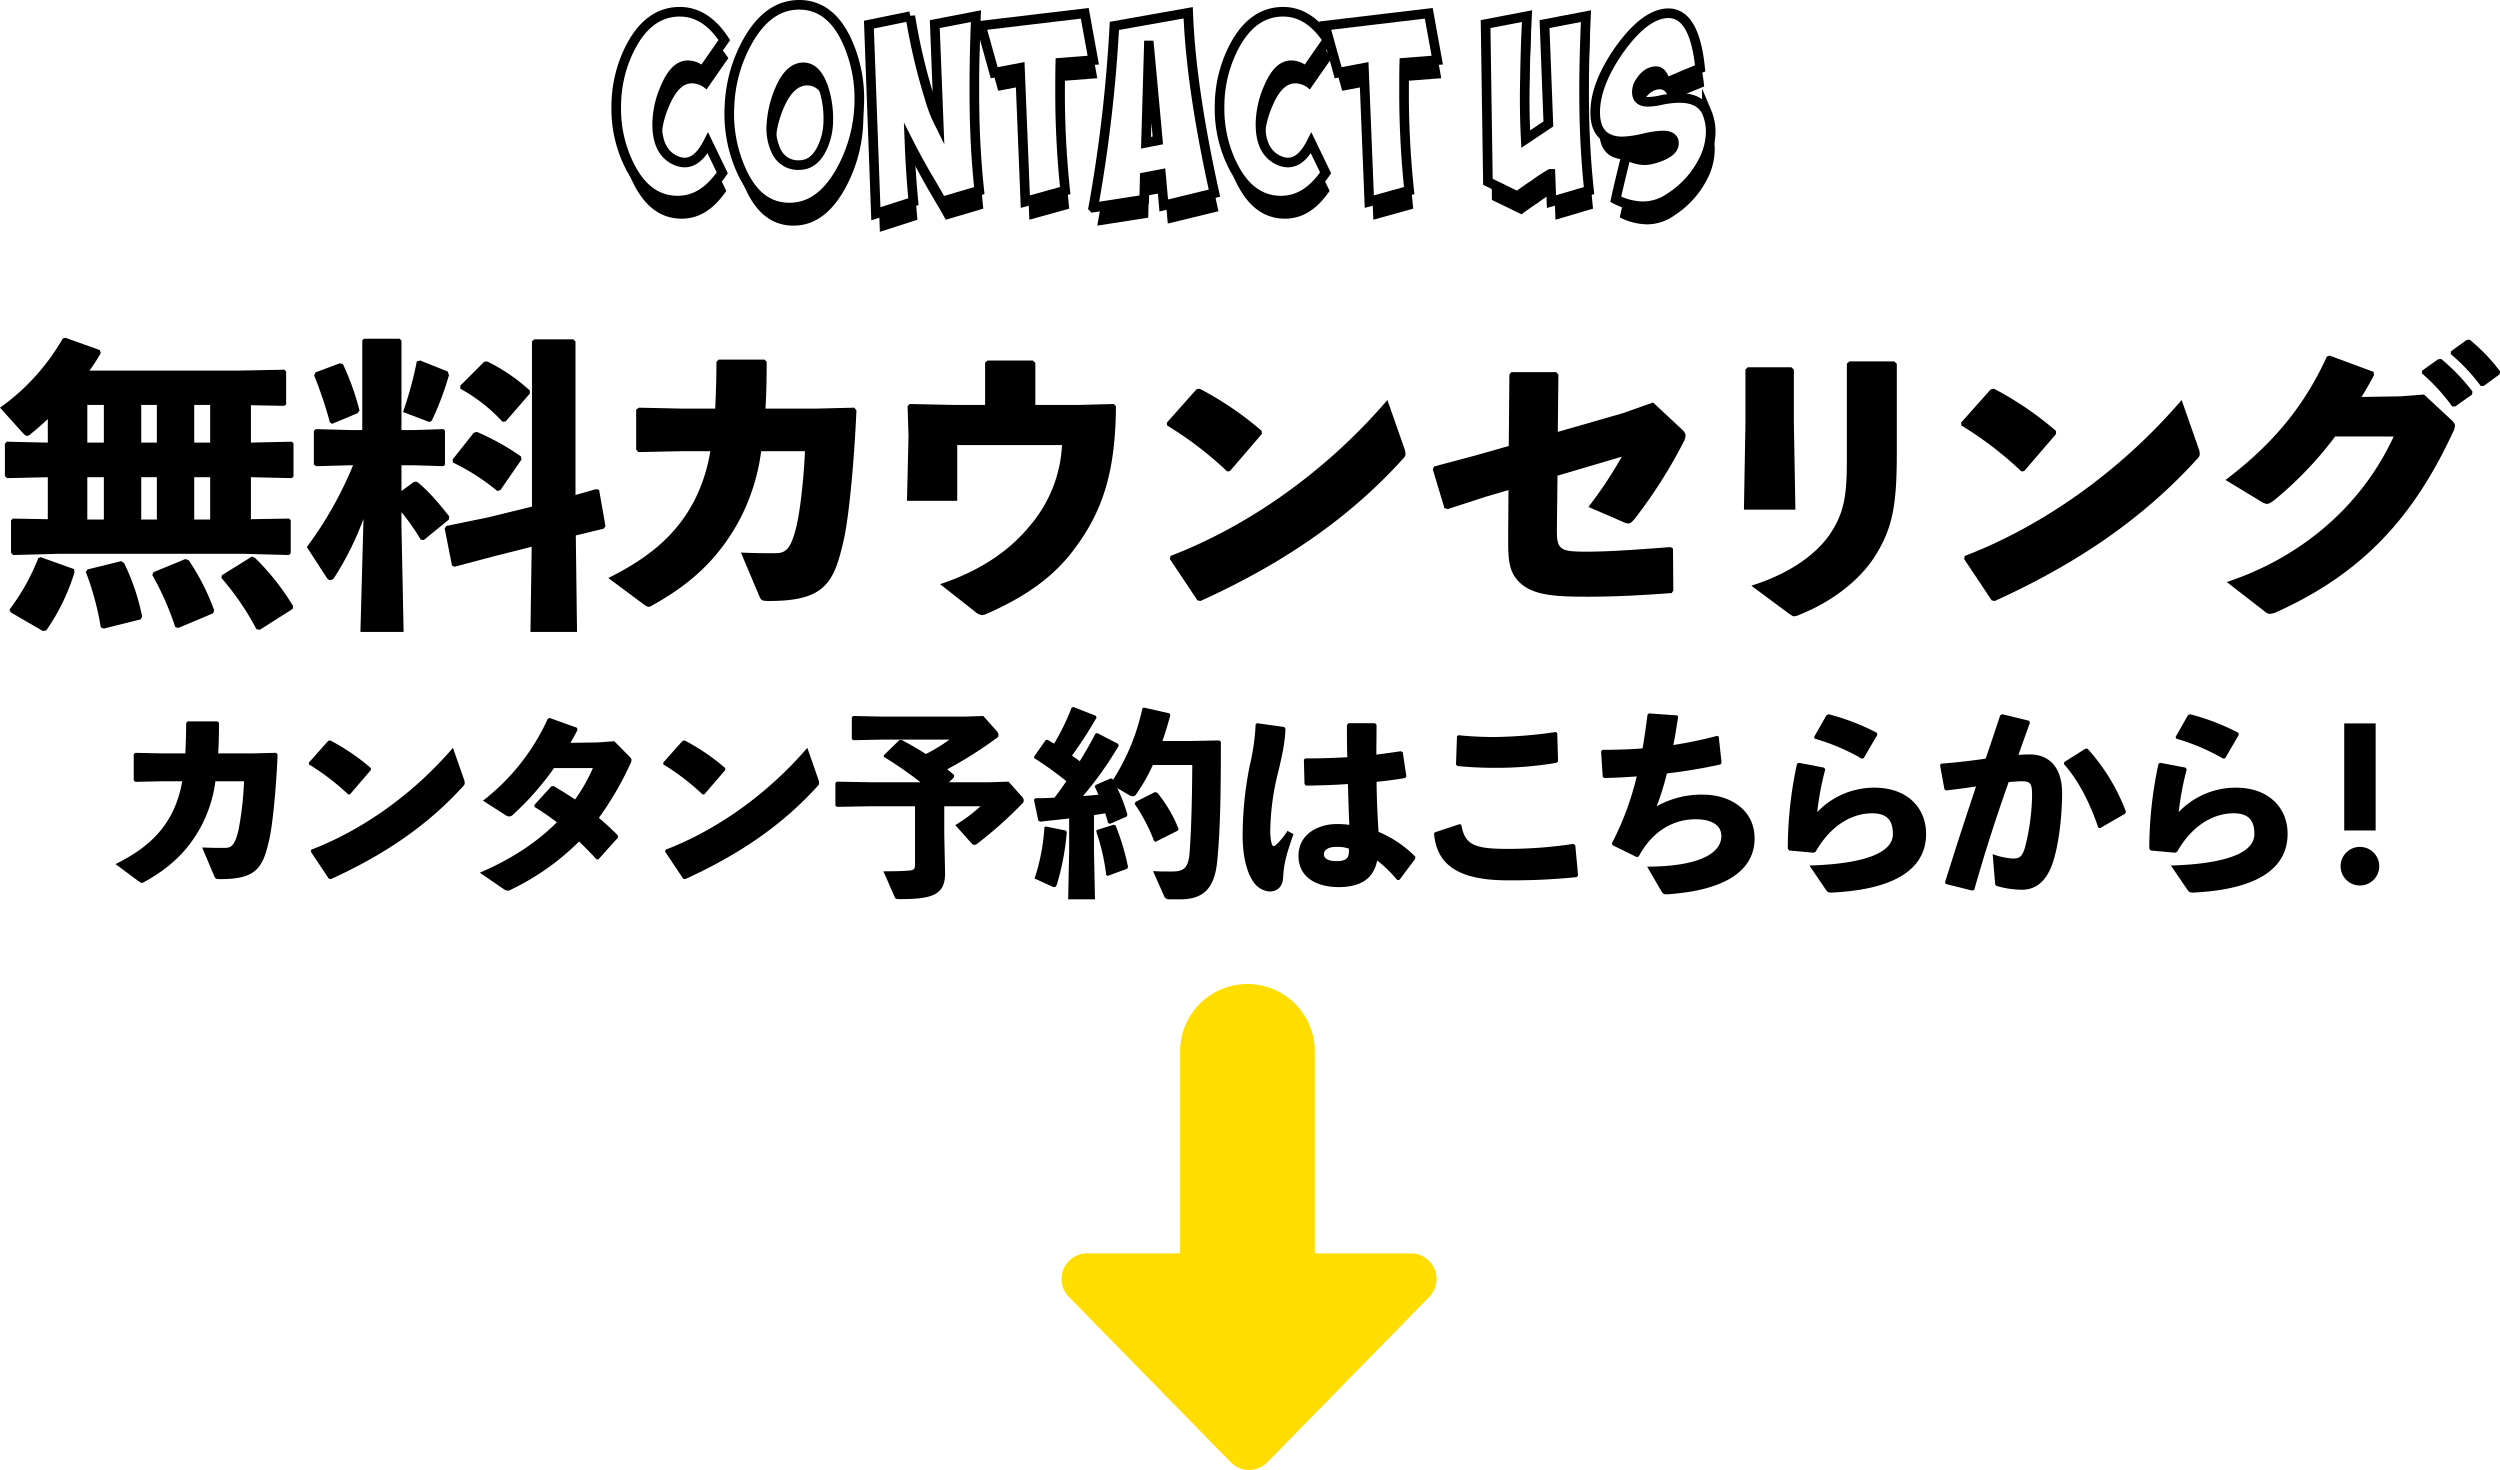
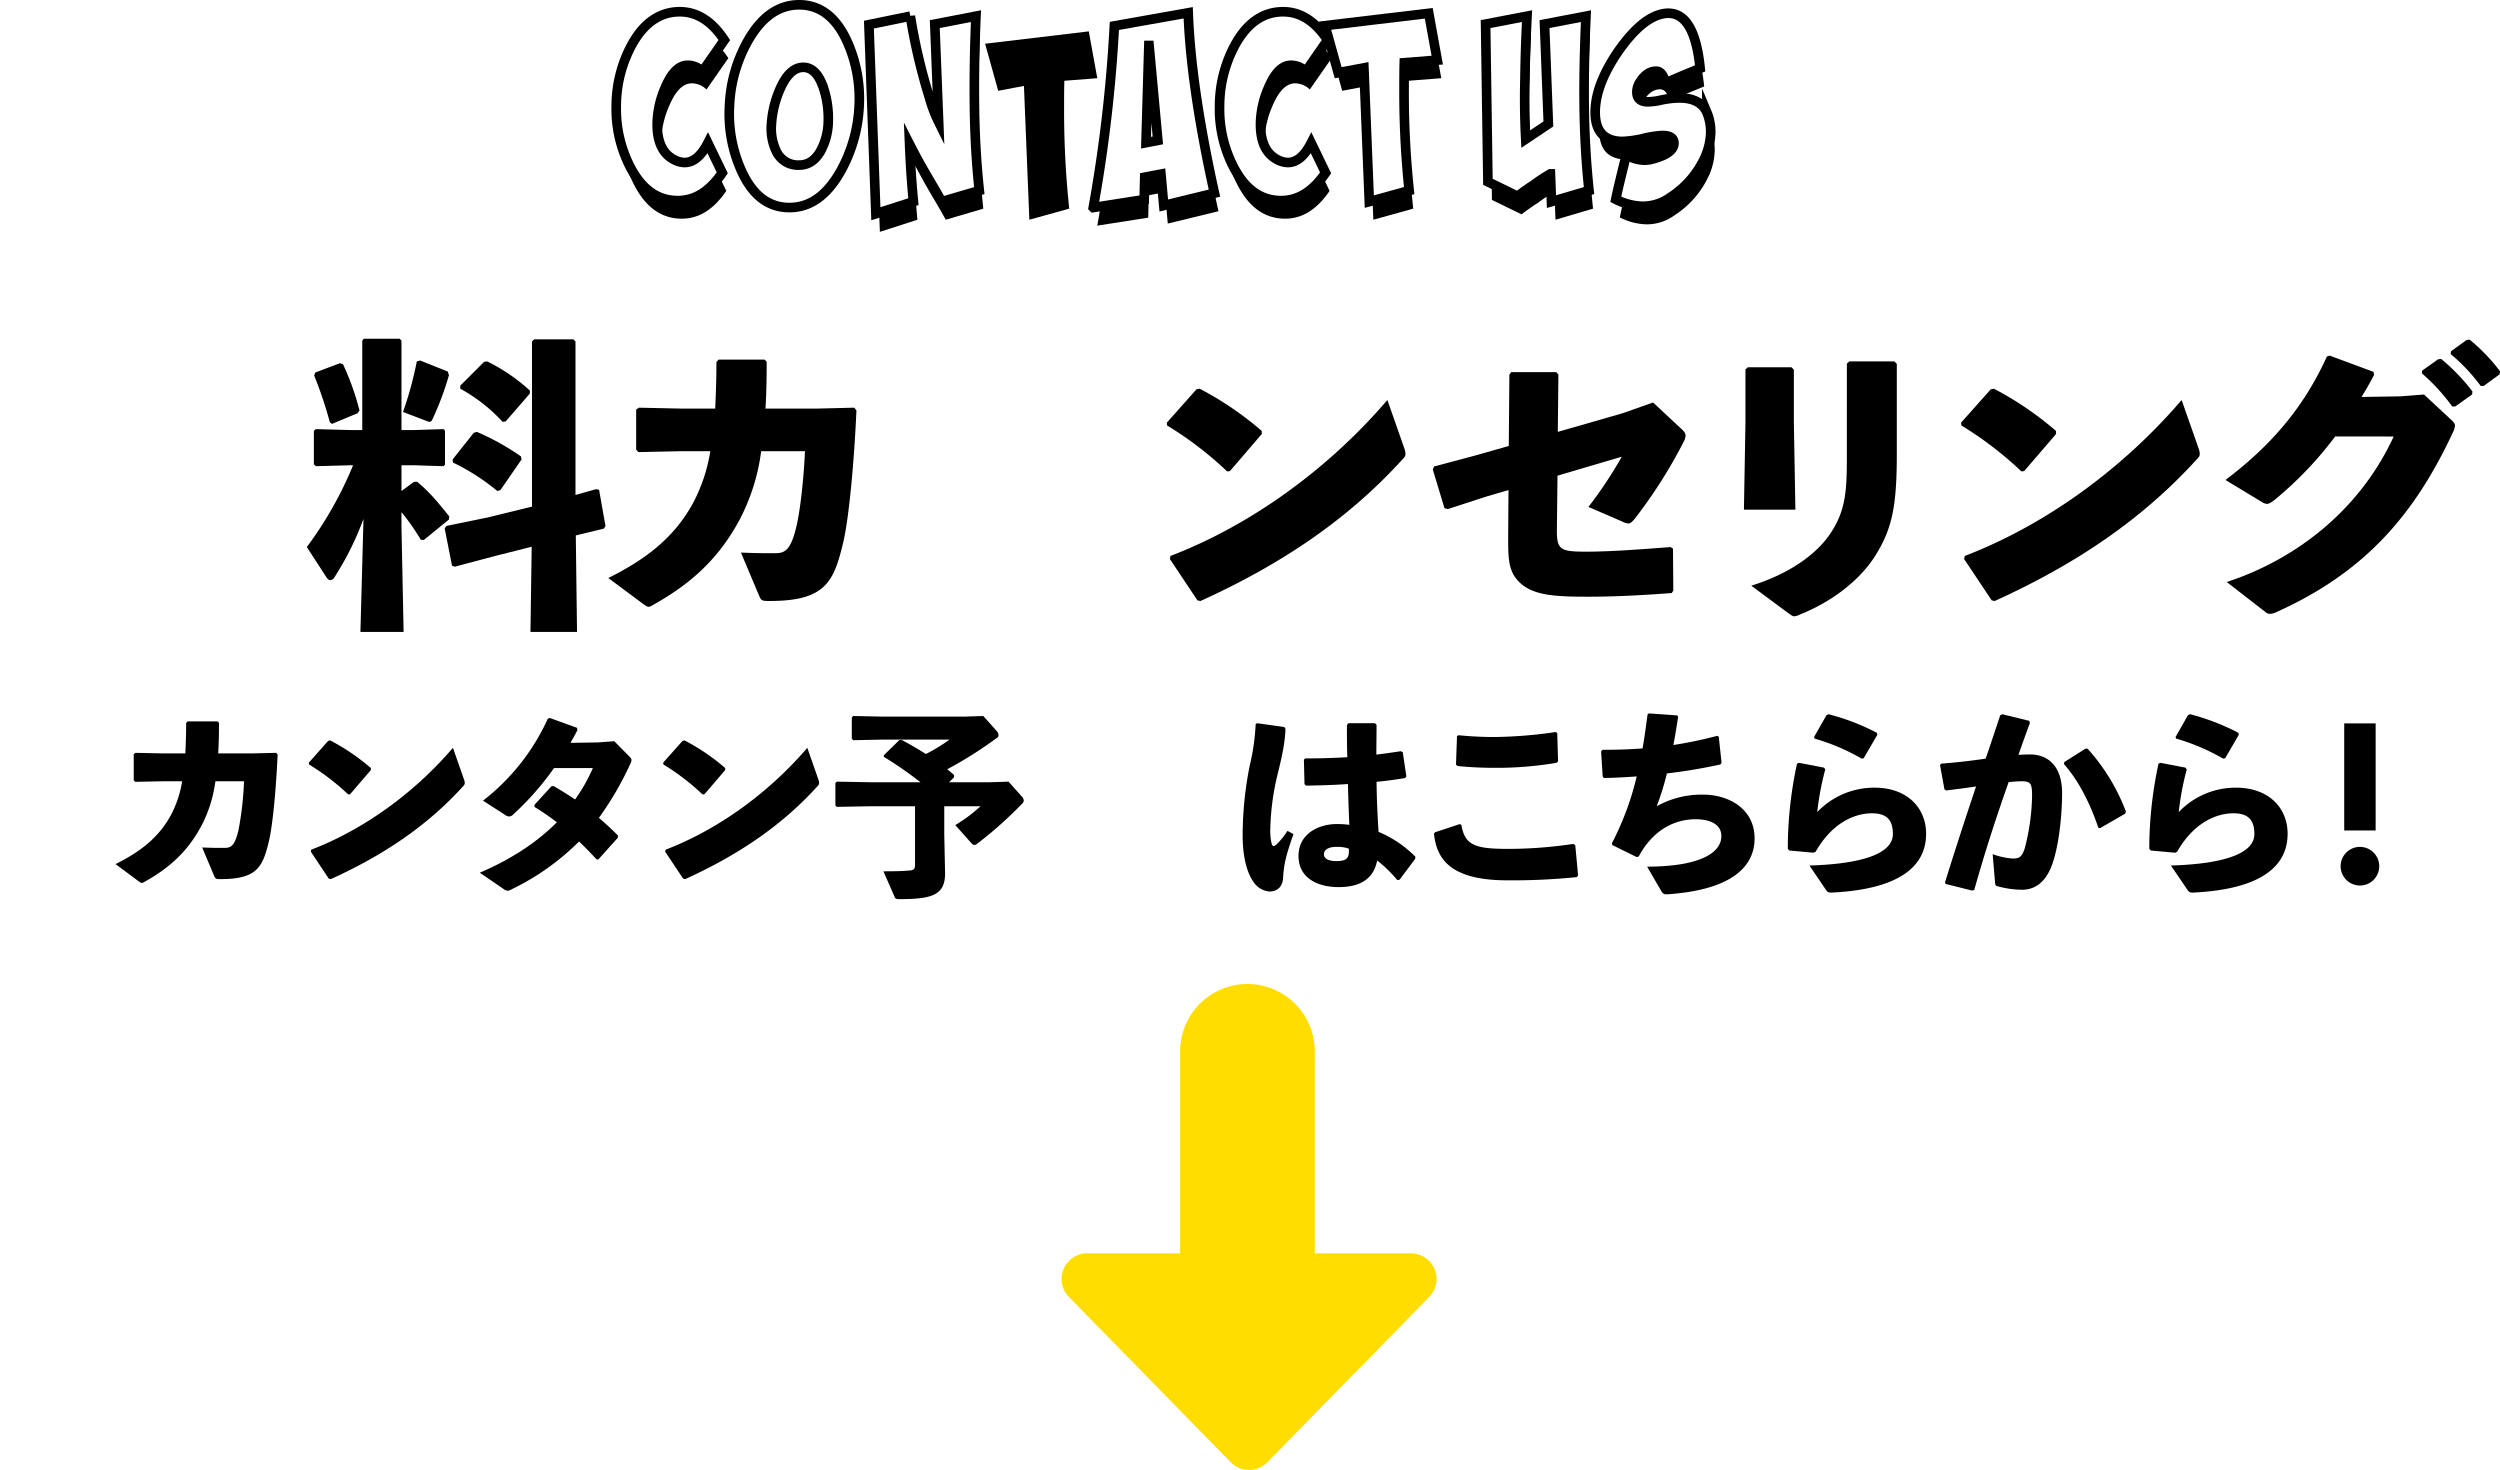
<svg xmlns="http://www.w3.org/2000/svg" width="779.748" height="458.476" viewBox="0 0 779.748 458.476">
  <defs>
    <filter id="合体_5" x="331.092" y="303.912" width="116.98" height="154.563" filterUnits="userSpaceOnUse">
      <feOffset dy="3" input="SourceAlpha" />
      <feGaussianBlur result="blur" />
      <feFlood flood-color="#8e8e8e" />
      <feComposite operator="in" in2="blur" />
      <feComposite in="SourceGraphic" />
    </filter>
  </defs>
  <g id="グループ_6912" data-name="グループ 6912" transform="translate(-570.918 -13647.029)">
    <g id="グループ_6911" data-name="グループ 6911">
      <g id="グループ_4271" data-name="グループ 4271" transform="translate(570.918 13752.396)">
-         <path id="パス_38784" data-name="パス 38784" d="M668.577,2121.616l-10.416-.191v11.656l12.71-.287.572.478v10.416l-.572.478-12.71-.287v13.092l11.849-.191.573.478v10.319l-.573.573-14.238-.382H598.151l-14.141.382-.669-.667v-10.131l.573-.572,10.894.191V2143.88l-12.709.287-.669-.669v-10.034l.573-.669,12.805.287v-7.356c-1.816,1.72-3.536,3.249-5.256,4.587a1.8,1.8,0,0,1-1.242.669c-.478,0-.86-.478-1.433-1.053l-6.976-7.739a67.842,67.842,0,0,0,19.588-21.6l.86-.191,10.7,3.823.287.956a58.5,58.5,0,0,1-3.536,5.447h46.536l14.238-.286.572.573v10.225Zm-75.3,70.232-10.034-5.828-.382-.86a66.673,66.673,0,0,0,8.981-16.054l.766-.287,10.414,3.727.1,1.052a64.725,64.725,0,0,1-8.792,18.061Zm30.482-3.63-11.467,2.867-.956-.383a87.693,87.693,0,0,0-4.682-17.3l.573-.765,10.416-2.578.956.572a69.046,69.046,0,0,1,5.638,16.723Zm-11.467-55.137V2121.33h-5.16v11.752Zm-5.16,10.8v13.186h5.16V2143.88Zm21.692-10.8V2121.33h-4.874v11.752Zm-4.874,10.8v13.186h4.874V2143.88Zm22.455,42.428-10.894,4.587-.954-.287a88.312,88.312,0,0,0-7.167-16.245l.382-.86,9.937-4.107,1.051.381a70.513,70.513,0,0,1,7.932,15.576Zm-.956-53.226V2121.33h-4.969v11.752Zm-4.969,10.8v13.186h4.969V2143.88Zm30.675,41.09-10.225,6.5-1.051-.191a84.045,84.045,0,0,0-10.894-15.959l.1-.86,9.365-5.829.956.382a75.323,75.323,0,0,1,11.943,15.1Z" transform="translate(-579.9 -2100.402)" />
        <path id="パス_38785" data-name="パス 38785" d="M653.456,2140.047l-10.606.287-.669-.574v-10.414l.575-.575,10.7.286h3.824v-27.9l.478-.573h11.179l.573.573v27.9h4.014l9.078-.286.478.478v10.607l-.478.478-9.078-.287h-4.014v8.025l3.918-2.865h.956c3.821,3.058,6.976,6.974,10.034,10.8l-.1.954-7.834,6.4-.956-.1a70.084,70.084,0,0,0-6.02-8.6v4.587l.669,32.776H656.705l.957-35.261a92.9,92.9,0,0,1-9.078,18.252,1.662,1.662,0,0,1-1.242.86c-.478,0-.956-.382-1.338-1.052l-6.02-9.268a117.31,117.31,0,0,0,14.43-25.514Zm-10.8-28.954,7.645-2.867.956.287a80.815,80.815,0,0,1,5.16,14.428l-.575.86-8.026,3.346-.669-.575a123.367,123.367,0,0,0-4.874-14.523Zm32.682-3.727,8.6,3.44.381,1.147a93.379,93.379,0,0,1-5.063,13.568c-.287.669-.573.958-.956.958a2.5,2.5,0,0,1-1.051-.289l-7.263-2.769a110.112,110.112,0,0,0,4.3-15.769Zm21.211,48.926,13.665-3.345v-51.505l.669-.669h12.232l.669.669v47.874l6.4-1.815.957.191,2.005,11.372-.573.763-8.694,2.1.382,30.1H709.74l.382-26.566-11.37,2.867-12.614,3.346-.86-.288-2.3-11.657.575-.766Zm10.418-18.061-6.6,9.556-.954.285a67.839,67.839,0,0,0-13.855-8.885l-.1-.956,6.594-8.314.956-.287a76.272,76.272,0,0,1,13.759,7.645Zm2.578-20.545-7.549,8.7-.956.1a51.525,51.525,0,0,0-13.186-10.322v-.954l7.454-7.453.954-.1a56.706,56.706,0,0,1,13.283,9.08Z" transform="translate(-544.29 -2100.295)" />
        <path id="パス_38786" data-name="パス 38786" d="M746.708,2133.234a63.477,63.477,0,0,1-6.688,21.307c-6.786,12.709-15.865,20.45-27.235,26.757a2.661,2.661,0,0,1-1.148.478c-.476,0-.858-.287-1.814-.956l-10.8-8.027c12.52-6.211,21.119-13.281,26.757-23.984a52.311,52.311,0,0,0,5.066-15.575h-8.793l-13.664.285-.669-.764v-12.519l.859-.572,13.38.287h10.414c.191-4.3.382-9.078.382-14.525l.669-.764h14.334l.669.669c0,5.349-.1,10.225-.382,14.62H764l11.754-.287.669.859c-.669,15.385-2.293,33.446-4.109,41.09-2.962,12.613-5.734,18.346-23.028,18.346-2.485,0-2.58-.191-3.249-1.72l-5.638-13.378c2.771.1,5.256.191,7.836.191h2.77c2.962,0,4.875-.669,6.689-8.314,1.244-5.254,2.295-15,2.677-23.5Z" transform="translate(-509.299 -2097.877)" />
-         <path id="パス_38787" data-name="パス 38787" d="M811.029,2118.7l10.989-.288.669.669c-.1,21.6-4.682,33.542-13.09,44.721-7.167,9.651-16.914,15.481-27.045,19.972a4.289,4.289,0,0,1-1.623.478,4.117,4.117,0,0,1-2.389-1.242l-10.7-8.407c11.372-3.729,21.023-9.748,27.711-17.87a41.834,41.834,0,0,0,10.322-25.514H773.188v17.391h-15.67l.476-20.162-.285-9.365.669-.669,13.759.288h9.746v-13.187l.766-.669h14.143l.763.765V2118.7Z" transform="translate(-474.631 -2097.771)" />
        <path id="パス_38788" data-name="パス 38788" d="M808.4,2120.968l9.269-10.416.956-.191a101.206,101.206,0,0,1,19.4,13.189v.954l-9.937,11.563-.862.1a111.877,111.877,0,0,0-18.73-14.332Zm74.058,7.931a5.125,5.125,0,0,1,.382,1.817c0,.669-.287,1.05-.957,1.719-17.008,18.728-37.743,32.68-62.969,44.147l-.957-.191-8.6-12.9.19-.957c23.7-9.077,48.161-25.9,67.655-48.637Z" transform="translate(-444.476 -2094.5)" />
        <path id="パス_38789" data-name="パス 38789" d="M873.773,2133.113l10.414-2.962.191-22.264.575-.765H899l.669.765-.191,17.868,20.257-5.829,9.46-3.343,8.6,8.027c1.051.954,1.531,1.529,1.531,2.292a4.7,4.7,0,0,1-.669,2.1,152.333,152.333,0,0,1-15.288,23.986c-.766.86-1.244,1.338-1.911,1.338a4.693,4.693,0,0,1-1.816-.575l-10.607-4.585a134.224,134.224,0,0,0,10.414-15.67l-20.066,5.923-.191,17.009c0,2.677.191,4.109.956,5.066,1.051,1.338,3.058,1.623,8.027,1.623,7.167,0,15.194-.574,26.469-1.432l.763.478.1,13.09-.478.765c-8.792.669-17.583,1.147-26.088,1.147-10.894,0-18.25-.382-22.36-5.542-2.676-3.249-2.579-7.548-2.579-13.855l.1-13.856-6.882,2.005-12.039,3.918-1.051-.285-3.631-12.041.382-.954Z" transform="translate(-413.602 -2096.419)" />
        <path id="パス_38790" data-name="パス 38790" d="M936.23,2106.838l.765.765v16.434l.478,27.235H921.42l.476-27.044v-16.721l.764-.669Zm32.107-1.817.765.766v28.095c0,16.337-1.433,23.411-6.88,32.01-4.587,7.167-12.995,13.952-23.317,18.061a4.7,4.7,0,0,1-1.814.572c-.478,0-.956-.381-1.911-1.049l-11.467-8.505c12.9-4.013,20.831-10.51,24.654-16.245,4.587-6.879,5.159-12.612,5.159-23.411V2105.69l.766-.669Z" transform="translate(-377.491 -2097.665)" />
        <path id="パス_38791" data-name="パス 38791" d="M963.941,2120.968l9.271-10.416.954-.191a101.261,101.261,0,0,1,19.4,13.189v.954l-9.938,11.563-.86.1a111.927,111.927,0,0,0-18.728-14.332ZM1038,2128.9a5.1,5.1,0,0,1,.384,1.817c0,.669-.287,1.05-.956,1.719-17.01,18.728-37.745,32.68-62.973,44.147l-.956-.191-8.6-12.9.191-.957c23.7-9.077,48.159-25.9,67.654-48.637Z" transform="translate(-352.289 -2094.5)" />
        <path id="パス_38792" data-name="パス 38792" d="M1049.937,2130.959a114.31,114.31,0,0,1-19.015,19.875c-1.053.764-1.626,1.147-2.295,1.147a3.4,3.4,0,0,1-1.529-.573l-11.37-6.88c15-11.37,24.653-23.221,31.629-38.509l.86-.287,13.665,5.065.189.956c-1.241,2.389-2.483,4.587-3.916,6.879l12.232-.191,7.261-.572,8.314,7.739c.86.766,1.338,1.338,1.338,2.007a5.057,5.057,0,0,1-.573,1.911c-12.041,25.9-27.521,43.669-54.659,56a6.119,6.119,0,0,1-2.483.766,2.467,2.467,0,0,1-1.626-.766l-11.848-9.172c21.31-6.976,41.376-22.168,52.077-45.388Zm27.137-20.545,4.969-3.536.956-.1a61.349,61.349,0,0,1,9.747,10.128l-.1.958-5.254,3.727h-.955a60.415,60.415,0,0,0-9.459-10.322Zm8.983-6.02,4.874-3.536.955-.1a57.8,57.8,0,0,1,9.459,9.841l-.094.957-4.969,3.63h-.956a57.5,57.5,0,0,0-9.365-9.937Z" transform="translate(-321.597 -2100.189)" />
      </g>
      <g id="グループ_4272" data-name="グループ 4272" transform="translate(606.949 13867.541)">
        <path id="パス_31935" data-name="パス 31935" d="M487.389,3150.327a41.462,41.462,0,0,1-4.37,13.919c-4.432,8.3-10.363,13.359-17.791,17.479a1.729,1.729,0,0,1-.748.312c-.313,0-.562-.187-1.186-.625l-7.054-5.244c8.178-4.058,13.8-8.676,17.478-15.667a34.2,34.2,0,0,0,3.309-10.175h-5.743l-8.926.186-.437-.5v-8.178l.562-.374,8.739.187h6.8c.125-2.809.25-5.93.25-9.489l.437-.5h9.364l.437.437c0,3.495-.062,6.679-.25,9.551h10.424l7.678-.187.437.561c-.437,10.051-1.5,21.849-2.684,26.843-1.935,8.24-3.746,11.985-15.043,11.985-1.623,0-1.686-.125-2.122-1.124l-3.683-8.74c1.81.063,3.433.125,5.119.125H490.2c1.935,0,3.184-.437,4.37-5.431a98.757,98.757,0,0,0,1.748-15.355Z" transform="translate(-456.24 -3127.167)" />
        <path id="パス_31936" data-name="パス 31936" d="M514.187,3144.29l6.055-6.8.624-.125a66.094,66.094,0,0,1,12.672,8.616v.623l-6.492,7.554-.562.062a73.135,73.135,0,0,0-12.234-9.363Zm48.379,5.181a3.348,3.348,0,0,1,.25,1.187c0,.437-.187.686-.624,1.123-11.112,12.234-24.657,21.348-41.136,28.84l-.625-.125-5.617-8.427.125-.625c15.48-5.93,31.46-16.917,44.2-31.773Z" transform="translate(-453.897 -3126.937)" />
        <path id="パス_31937" data-name="パス 31937" d="M602.269,3138.258l5.119-.375,4.682,4.743c.437.5.686.75.686,1.124a2.354,2.354,0,0,1-.311,1.062,97.894,97.894,0,0,1-9.863,16.979,80.283,80.283,0,0,1,5.93,5.492v.688l-6.055,6.741-.562.063c-1.81-2-3.621-3.809-5.493-5.62a77.289,77.289,0,0,1-21.036,14.92,2.754,2.754,0,0,1-1.186.437,2.5,2.5,0,0,1-1.436-.624l-7.3-4.993c10.05-4.309,18.041-9.676,24.034-15.733a80.489,80.489,0,0,0-6.992-4.805v-.625l5.305-5.8.688-.064c2.309,1.374,4.556,2.747,6.68,4.183a52.747,52.747,0,0,0,5.555-9.8H588.6a89.087,89.087,0,0,1-12.735,14.481,1.8,1.8,0,0,1-1.311.624,2.5,2.5,0,0,1-1.311-.562l-6.8-4.37a67.657,67.657,0,0,0,20.226-25.593l.623-.187,8.49,3.059.125.687c-.686,1.374-1.436,2.683-2.185,4Z" transform="translate(-451.826 -3127.209)" />
        <path id="パス_31938" data-name="パス 31938" d="M620.418,3144.29l6.054-6.8.624-.125a66.132,66.132,0,0,1,12.672,8.616v.623l-6.492,7.554-.562.062a73.129,73.129,0,0,0-12.234-9.363Zm48.378,5.181a3.35,3.35,0,0,1,.25,1.187c0,.437-.187.686-.624,1.123-11.112,12.234-24.658,21.348-41.136,28.84l-.625-.125-5.617-8.427.125-.625c15.481-5.93,31.461-16.917,44.2-31.773Z" transform="translate(-449.603 -3126.937)" />
        <path id="パス_31939" data-name="パス 31939" d="M712.429,3130.229l5.743-.187,4.181,4.682a1.9,1.9,0,0,1,.562,1.311.8.8,0,0,1-.311.687,124.139,124.139,0,0,1-15.669,9.925c.749.625,1.436,1.187,2.122,1.811v.687L707.5,3150.7h12.8l5.742-.187,4.182,4.682a1.766,1.766,0,0,1,.562,1.249,1.153,1.153,0,0,1-.312.749,125.3,125.3,0,0,1-14.358,12.8,1.158,1.158,0,0,1-.686.251,1.088,1.088,0,0,1-.874-.437l-5.119-5.744a47.694,47.694,0,0,0,7.866-5.867H706v8.615l.249,12.047c.125,6.992-3.932,8.3-14.108,8.3-1.247,0-1.372-.125-1.622-.687l-3.5-7.989c3.933,0,5.993-.062,8.178-.25,1.311-.125,1.685-.437,1.685-1.872v-18.166H682.841l-10.362.187-.437-.437v-6.991l.437-.438,10.362.188h15.731a120.361,120.361,0,0,0-11.424-7.928v-.5l4.869-4.744h.749c2.435,1.311,4.994,2.747,7.49,4.369a52.309,52.309,0,0,0,7.366-4.493H686.4l-8.8.187-.437-.437v-6.68l.437-.437,8.8.187Z" transform="translate(-447.516 -3127.233)" />
-         <path id="パス_31940" data-name="パス 31940" d="M751.293,3135.458l6.493,3.371.249.562a111.426,111.426,0,0,1-11.173,15.73c1.622-.125,3.246-.25,4.807-.437-.376-.874-.749-1.686-1.124-2.5l.25-.5,4.681-2.059.562.124.188.313a67.385,67.385,0,0,0,9.175-22.348l.5-.187,7.99,1.81.188.687c-.749,2.747-1.561,5.431-2.435,7.928h8.115l9.612-.188.5.437c0,15.856-.186,28.154-1.185,37.641-.874,8.115-4.307,11.486-11.485,11.486h-3.31a1.674,1.674,0,0,1-1.809-1.187l-3.371-7.615c2.122.125,3.371.125,5.805.125,3.745,0,5.244-.936,5.617-6.117.5-6.991.75-15.98.812-27.092h-12.3a54.764,54.764,0,0,1-5.244,9.177,1.069,1.069,0,0,1-1,.562,1.764,1.764,0,0,1-.936-.25l-3.933-2.31a49.374,49.374,0,0,1,3.184,8.3l-.187.562-5.244,2.31-.623-.312c-.251-1-.562-2-.874-3-1.124.249-2.311.375-3.5.562v10.923l.312,15.357h-8.364l.312-15.357v-9.862c-3.06.375-6.18.687-9.052,1l-.561-.312-1.374-6.555.437-.437q3,0,5.993-.187c1.249-1.686,2.5-3.371,3.683-5.118a102.349,102.349,0,0,0-9.988-7.18l-.062-.5,3.621-5.181.562-.062c.687.375,1.311.812,2.06,1.185a71.435,71.435,0,0,0,5.431-11.173l.562-.25,6.991,2.747.251.561a131.381,131.381,0,0,1-7.678,11.862c.812.562,1.622,1.124,2.435,1.748,1.685-2.747,3.308-5.556,4.868-8.552Zm-16.1,29.15,6.243,1.249.375.437a78.284,78.284,0,0,1-3.059,16.292c-.25.688-.437.938-.813.938a1.894,1.894,0,0,1-.686-.187l-5.493-2.5a62.1,62.1,0,0,0,3.059-15.918Zm16.1,1.062,5.181-1.623.562.249a73.271,73.271,0,0,1,3.871,12.922l-.251.562-6.118,2.247-.436-.312a66.159,66.159,0,0,0-3.121-13.608Zm11.986-8.74,6.055-3.059.749.25a42.776,42.776,0,0,1,6.616,11.3l-.312.5-6.929,3.495-.437-.312a54.58,54.58,0,0,0-6.054-11.547Z" transform="translate(-445.11 -3127.342)" />
        <path id="パス_31941" data-name="パス 31941" d="M798.624,3132.2l8.49,1.187.375.562c-.125,3.683-.811,7.615-2.435,14.107a78.9,78.9,0,0,0-2.31,17.6,16.848,16.848,0,0,0,.376,3.87c.186.687.373,1,.686,1,.25,0,.624-.249,1.186-.811a23.357,23.357,0,0,0,3.121-3.934l1.873,1c-2.435,6.93-3,9.49-3.246,13.734-.187,2.747-1.81,4.12-4.12,4.183a6.532,6.532,0,0,1-4.932-2.747c-2.06-2.747-3.557-7.677-3.557-14.794a111.576,111.576,0,0,1,2.246-21.912,67.694,67.694,0,0,0,1.81-12.734Zm49.315,42.323-4.869,6.492-.687.125a40.556,40.556,0,0,0-6.3-6.117c-1.124,5.868-5.43,8.3-12.048,8.3-6.491,0-12.484-2.809-12.484-9.739,0-6.866,6.242-9.926,11.922-9.926h.874a26.324,26.324,0,0,1,3.059.251c-.187-3.934-.311-8.115-.437-12.735-4.306.312-8.863.437-13.108.5l-.437-.5-.188-7.616.437-.374c4.557,0,8.865-.125,13.109-.376-.124-3.121-.124-6.553-.124-10.049l.5-.562h8.24l.5.5c0,3.184-.062,6.3-.062,9.3,2.559-.312,5.18-.686,7.615-1.06l.625.311,1.123,7.553-.373.5c-2.559.437-5.619.873-8.927,1.185.062,5.618.311,10.925.624,15.605A35.326,35.326,0,0,1,848,3173.839Zm-20.663-3.184a10.1,10.1,0,0,0-3.433-.562h-.562c-2.5,0-3.808,1-3.808,2.31,0,1.062.937,2.123,3.934,2.123,3.058,0,3.869-.935,3.869-3.121Z" transform="translate(-442.581 -3127.146)" />
        <path id="パス_31942" data-name="パス 31942" d="M851.8,3166.115l7.741-2.559.5.25c1.061,6.491,4.432,7.491,14.856,7.491a137.579,137.579,0,0,0,20.1-1.561l.562.437.873,9.363-.375.562a199.878,199.878,0,0,1-21.784,1c-18.665,0-22.036-7.553-22.785-14.545Zm6.555-21.1.312-8.863.437-.312a111.227,111.227,0,0,0,11.111.562,140.638,140.638,0,0,0,19.288-1.561l.437.374.25,8.8-.5.437a112.093,112.093,0,0,1-19.538,1.56c-3.5,0-7.553-.187-11.3-.562Z" transform="translate(-440.262 -3127.039)" />
        <path id="パス_31943" data-name="パス 31943" d="M902.088,3148.988l-.5-7.867.437-.5c4.245,0,8.365-.125,12.484-.437.624-3.372,1.061-6.867,1.561-10.55l.437-.375,8.8.624.311.437c-.5,3.121-.935,6.055-1.5,8.8a130.674,130.674,0,0,0,13.732-2.872l.437.312.874,8.053-.312.563a167.12,167.12,0,0,1-16.729,2.809,89,89,0,0,1-3.183,10.237,28.551,28.551,0,0,1,14.543-3.621c7.678,0,15.98,4.245,15.98,13.671,0,9.051-7.552,15.356-23.782,17.1-1.061.125-2.809.312-3.87.312-.624,0-1-.25-1.436-1l-4.432-7.616c16.667-.062,23.159-4.369,23.159-9.55,0-3.558-3.308-5.181-7.8-5.244-6.679-.063-13.483,3.246-17.977,11.61l-.623.188-7.617-3.746-.124-.562a90.129,90.129,0,0,0,7.741-20.849c-3.372.25-6.805.437-10.238.5Z" transform="translate(-438.237 -3127.264)" />
        <path id="パス_31944" data-name="パス 31944" d="M961.065,3144.67l7.8,1.5.375.563a87.5,87.5,0,0,0-2.5,13.3,24.5,24.5,0,0,1,17.853-7.616c10.424,0,16.1,6.492,16.1,14.357,0,12.174-11.8,17.479-29.214,18.353-1.123.062-1.5-.064-2-.812l-5.18-7.616c16.729-.5,26.03-3.808,26.03-9.8,0-3.744-1.311-6.491-6.492-6.491-5.617,0-12.546,3.121-17.6,11.986l-.624.312-7.616-.688-.437-.562v-1.31a126,126,0,0,1,2.872-25.22Zm4.682-8.052,3.869-6.8.625-.312a70.062,70.062,0,0,1,15.107,5.805l.124.624-4.244,7.3-.625.125a65.626,65.626,0,0,0-14.669-6.242Z" transform="translate(-435.974 -3127.255)" />
        <path id="パス_31945" data-name="パス 31945" d="M1013.176,3184.5l-8.24-2.059-.187-.5c3.371-10.862,6.492-20.35,9.676-29.9-2.871.437-6.243.874-9.364,1.249l-.5-.375-1.373-7.553.375-.437c4.932-.375,9.551-.935,13.857-1.561,1.5-4.306,2.935-8.739,4.557-13.545l.625-.312,8.426,2.06.187.687q-1.966,5.338-3.558,9.926c1.248-.063,2.435-.125,3.622-.125,5.18,0,10.05,3.183,9.987,12.3-.062,8.24-1.249,16.48-2.872,21.349-2.31,7.054-6.367,8.552-9.675,8.552a29.642,29.642,0,0,1-7.678-1.124c-.437-.125-.624-.25-.687-1.124l-.749-8.864a21.8,21.8,0,0,0,6.242,1.373c2,0,2.872-.375,3.807-3.308a69.152,69.152,0,0,0,2.247-16.292c0-3.745-.437-4.493-3.183-4.493-1.125,0-2.56.124-4.12.249-4.183,11.86-7.3,21.535-10.737,33.646Zm28.776-40.074,6.618-4.184h.623a61.737,61.737,0,0,1,11.986,19.664l-.25.623-7.8,4.5-.563-.125c-2.434-7.179-5.992-14.545-10.736-19.851Z" transform="translate(-434.129 -3127.255)" />
        <path id="パス_31946" data-name="パス 31946" d="M1069.431,3144.67l7.8,1.5.375.563a87.5,87.5,0,0,0-2.5,13.3,24.5,24.5,0,0,1,17.853-7.616c10.425,0,16.106,6.492,16.106,14.357,0,12.174-11.8,17.479-29.215,18.353-1.123.062-1.5-.064-2-.812l-5.181-7.616c16.729-.5,26.031-3.808,26.031-9.8,0-3.744-1.312-6.491-6.493-6.491-5.617,0-12.546,3.121-17.6,11.986l-.624.312-7.616-.688-.436-.562v-1.31a126.079,126.079,0,0,1,2.87-25.22Zm4.682-8.052,3.87-6.8.624-.312a70.062,70.062,0,0,1,15.107,5.805l.124.624-4.244,7.3-.625.125a65.628,65.628,0,0,0-14.669-6.242Z" transform="translate(-431.593 -3127.255)" />
        <path id="パス_31947" data-name="パス 31947" d="M1135.33,3176.769a6.024,6.024,0,1,1-5.992-5.993A6.034,6.034,0,0,1,1135.33,3176.769Zm-1.124-11.112h-9.8v-33.4h9.8Z" transform="translate(-429.275 -3127.143)" />
      </g>
      <g id="グループ_4275" data-name="グループ 4275" transform="translate(2142.808 10729.832)">
        <g id="グループ_4273" data-name="グループ 4273" transform="translate(-1378.424 2924.337)">
          <path id="パス_38793" data-name="パス 38793" d="M-1348.791,2962.23a6.518,6.518,0,0,0-4.574-1.926c-2.809,0-5.136,2.408-7.142,7.223a28.892,28.892,0,0,0-2.407,10.833c-.08,6.019,1.846,9.87,5.778,11.635a7.086,7.086,0,0,0,2.728.642c2.809,0,5.216-2.005,7.3-6.1l4.494,9.308c-3.932,5.778-8.506,8.667-13.883,8.667-6.339,0-11.234-3.531-14.845-10.513a39.409,39.409,0,0,1-4.334-18.938,40.151,40.151,0,0,1,4.735-18.939c3.771-6.981,8.827-10.511,15.086-10.511,5.377,0,10.031,2.969,13.883,8.826Z" transform="translate(1375.677 -2941.446)" />
-           <path id="パス_38794" data-name="パス 38794" d="M-1228.356,2988.457c-4.253,7.623-9.549,11.475-16.05,11.475-6.58,0-11.555-3.853-15.006-11.556a43.06,43.06,0,0,1-3.691-20.061,44.85,44.85,0,0,1,5.617-20.142c4.253-7.624,9.63-11.476,16.13-11.476s11.555,3.852,15.006,11.556a43.436,43.436,0,0,1,3.692,20.062A45.991,45.991,0,0,1-1228.356,2988.457Zm-5.3-25.438c-1.444-4.574-3.611-6.821-6.42-6.821-2.889,0-5.376,2.327-7.383,7.062a32.224,32.224,0,0,0-2.568,10.833,16.356,16.356,0,0,0,1.6,8.426,7.424,7.424,0,0,0,6.981,4.173c2.969,0,5.216-1.525,6.9-4.655a19.77,19.77,0,0,0,2.247-8.667A30.672,30.672,0,0,0-1233.653,2963.018Z" transform="translate(1298.414 -2936.697)" />
          <path id="パス_38795" data-name="パス 38795" d="M-1101.49,3005.823l-1.525-2.728-3.29-5.617c-1.364-2.327-3.129-5.457-5.216-9.55.241,6.019.642,12.037,1.2,17.9l-11.716,3.771-2.167-58.982,12.92-2.648a184.215,184.215,0,0,0,6.019,25.6,41,41,0,0,0,2.808,7.383l-1.2-30.494,12.84-2.488c-.4,9.068-.562,18.056-.482,27.124s.562,18.216,1.525,27.284Z" transform="translate(1203.003 -2944.433)" />
          <path id="パス_38796" data-name="パス 38796" d="M-977.563,2959.752l-10.272.8c-.08,2.809-.08,5.7-.08,8.506a291.552,291.552,0,0,0,1.6,31.377l-12.438,3.45-1.685-41.729-8.025,1.525-4.093-14.685,32.34-3.853Z" transform="translate(1126.34 -2942.499)" />
          <path id="パス_38797" data-name="パス 38797" d="M-878.911,3004.74l-.882-9.79-5.056.963-.16,6.981-15.889,2.488a454.549,454.549,0,0,0,6.58-56.655l23.031-4.093q.843,23.111,8.185,56.253Zm-1.846-20.3-2.728-29.612h-.08l-.883,30.334Z" transform="translate(1049.676 -2942.147)" />
          <path id="パス_38798" data-name="パス 38798" d="M-748.289,2962.23a6.518,6.518,0,0,0-4.574-1.926c-2.809,0-5.136,2.408-7.142,7.223a28.9,28.9,0,0,0-2.408,10.833c-.08,6.019,1.846,9.87,5.778,11.635a7.084,7.084,0,0,0,2.729.642c2.809,0,5.216-2.005,7.3-6.1l4.494,9.308c-3.932,5.778-8.506,8.667-13.882,8.667-6.34,0-11.235-3.531-14.846-10.513a39.411,39.411,0,0,1-4.334-18.938,40.154,40.154,0,0,1,4.735-18.939c3.772-6.981,8.827-10.511,15.086-10.511,5.377,0,10.031,2.969,13.883,8.826Z" transform="translate(963.348 -2941.446)" />
          <path id="パス_38799" data-name="パス 38799" d="M-635.186,2959.752l-10.272.8c-.08,2.809-.08,5.7-.08,8.506a291.485,291.485,0,0,0,1.605,31.377l-12.438,3.45-1.685-41.729-8.025,1.525L-670.174,2949l32.34-3.853Z" transform="translate(891.25 -2942.499)" />
          <path id="パス_38800" data-name="パス 38800" d="M-489.857,3005.823l-.321-8.667a45.963,45.963,0,0,0-5.216,3.45c-1.2.722-2.889,1.926-5.055,3.531l-9.228-4.494-.722-49.191,12.92-2.488c-.321,6.42-.562,12.92-.642,19.42-.16,6.5-.08,12.84.241,18.939l7.062-4.735-1.2-31.136,12.92-2.488c-.4,9.068-.642,18.056-.562,27.124s.562,18.216,1.524,27.284Z" transform="translate(781.543 -2944.433)" />
          <path id="パス_38801" data-name="パス 38801" d="M-365.28,2982.017a20.347,20.347,0,0,1-1.686,7.785,29.263,29.263,0,0,1-10.994,12.759,14.674,14.674,0,0,1-8.506,2.729,19.311,19.311,0,0,1-8.426-2.167c.642-3.129,1.766-7.7,3.29-13.882a11.328,11.328,0,0,0,5.7,1.685,10.11,10.11,0,0,0,2.648-.4c4.414-1.2,6.58-2.89,6.5-4.976,0-1.525-1.2-2.327-3.531-2.327a29.876,29.876,0,0,0-6.179.963,34.48,34.48,0,0,1-6.26.883c-5.7,0-8.586-3.05-8.586-9.068,0-5.618,2.327-11.8,6.9-18.617,5.377-7.784,10.432-11.877,15.327-12.278,5.858-.4,9.309,5.3,10.513,17.173l-5.457,2.248-5.377,2.327c-.562-2.488-1.524-3.691-2.889-3.691-1.926,0-3.611,1.124-4.976,3.29a5.648,5.648,0,0,0-1.043,3.21c0,2.006,1.123,3.049,3.45,3.049a19.285,19.285,0,0,0,3.852-.481,28.953,28.953,0,0,1,5.938-.722c4.414,0,7.222,1.524,8.586,4.494A15.5,15.5,0,0,1-365.28,2982.017Z" transform="translate(706.638 -2942.456)" />
        </g>
        <g id="グループ_4274" data-name="グループ 4274" transform="translate(-1379.677 2918.697)">
          <path id="パス_38802" data-name="パス 38802" d="M-1352.791,2944.23a6.517,6.517,0,0,0-4.574-1.926c-2.809,0-5.136,2.408-7.142,7.223a28.894,28.894,0,0,0-2.408,10.833c-.08,6.019,1.846,9.87,5.778,11.635a7.09,7.09,0,0,0,2.728.642c2.809,0,5.216-2.005,7.3-6.1l4.494,9.309c-3.932,5.778-8.506,8.667-13.883,8.667-6.34,0-11.235-3.531-14.846-10.513a39.41,39.41,0,0,1-4.334-18.938,40.154,40.154,0,0,1,4.735-18.939c3.771-6.981,8.827-10.511,15.086-10.511,5.376,0,10.031,2.969,13.883,8.827Z" transform="translate(1379.677 -2923.446)" fill="#fff" stroke="#000" stroke-miterlimit="10" stroke-width="3" />
          <path id="パス_38803" data-name="パス 38803" d="M-1232.357,2970.457c-4.253,7.623-9.549,11.476-16.05,11.476-6.58,0-11.556-3.853-15.006-11.556a43.062,43.062,0,0,1-3.691-20.062,44.852,44.852,0,0,1,5.617-20.142c4.253-7.624,9.63-11.476,16.13-11.476s11.555,3.852,15.006,11.556a43.438,43.438,0,0,1,3.691,20.062A45.987,45.987,0,0,1-1232.357,2970.457Zm-5.3-25.438c-1.444-4.574-3.611-6.821-6.42-6.821-2.889,0-5.376,2.327-7.382,7.062a32.229,32.229,0,0,0-2.568,10.833,16.358,16.358,0,0,0,1.6,8.426,7.425,7.425,0,0,0,6.981,4.173c2.969,0,5.216-1.525,6.9-4.654a19.77,19.77,0,0,0,2.247-8.667A30.667,30.667,0,0,0-1237.653,2945.018Z" transform="translate(1302.414 -2918.697)" fill="#fff" stroke="#000" stroke-miterlimit="10" stroke-width="3" />
          <path id="パス_38804" data-name="パス 38804" d="M-1105.49,2987.822l-1.525-2.728-3.29-5.617c-1.364-2.327-3.129-5.457-5.216-9.55.241,6.019.642,12.037,1.2,17.9l-11.716,3.772-2.167-58.981,12.92-2.649a184.215,184.215,0,0,0,6.019,25.6,40.969,40.969,0,0,0,2.808,7.383l-1.2-30.494,12.84-2.488c-.4,9.068-.562,18.056-.482,27.124s.562,18.216,1.525,27.284Z" transform="translate(1207.003 -2926.433)" fill="#fff" stroke="#000" stroke-miterlimit="10" stroke-width="3" />
-           <path id="パス_38805" data-name="パス 38805" d="M-981.563,2941.753l-10.272.8c-.08,2.809-.08,5.7-.08,8.506a291.579,291.579,0,0,0,1.6,31.377l-12.438,3.45-1.685-41.729-8.025,1.525-4.093-14.685,32.34-3.853Z" transform="translate(1130.34 -2924.499)" fill="#fff" stroke="#000" stroke-miterlimit="10" stroke-width="3" />
          <path id="パス_38806" data-name="パス 38806" d="M-882.911,2986.741l-.882-9.79-5.056.962-.16,6.981-15.889,2.488a454.548,454.548,0,0,0,6.58-56.655l23.031-4.093q.843,23.11,8.185,56.253Zm-1.846-20.3-2.728-29.612h-.08l-.883,30.334Z" transform="translate(1053.675 -2924.148)" fill="#fff" stroke="#000" stroke-miterlimit="10" stroke-width="3" />
          <path id="パス_38807" data-name="パス 38807" d="M-752.289,2944.23a6.517,6.517,0,0,0-4.574-1.926c-2.809,0-5.136,2.408-7.142,7.223a28.9,28.9,0,0,0-2.408,10.833c-.08,6.019,1.846,9.87,5.778,11.635a7.088,7.088,0,0,0,2.728.642c2.809,0,5.216-2.005,7.3-6.1l4.494,9.309c-3.932,5.778-8.506,8.667-13.882,8.667-6.34,0-11.235-3.531-14.846-10.513a39.411,39.411,0,0,1-4.334-18.938,40.157,40.157,0,0,1,4.735-18.939c3.772-6.981,8.827-10.511,15.086-10.511,5.377,0,10.031,2.969,13.883,8.827Z" transform="translate(967.348 -2923.446)" fill="#fff" stroke="#000" stroke-miterlimit="10" stroke-width="3" />
          <path id="パス_38808" data-name="パス 38808" d="M-639.186,2941.753l-10.272.8c-.08,2.809-.08,5.7-.08,8.506a291.481,291.481,0,0,0,1.6,31.377l-12.439,3.45-1.685-41.729-8.025,1.525L-674.174,2931l32.34-3.853Z" transform="translate(895.25 -2924.499)" fill="#fff" stroke="#000" stroke-miterlimit="10" stroke-width="3" />
          <path id="パス_38809" data-name="パス 38809" d="M-493.857,2987.822l-.321-8.666a45.923,45.923,0,0,0-5.216,3.45c-1.2.722-2.889,1.926-5.055,3.531l-9.228-4.494-.722-49.191,12.92-2.488c-.321,6.42-.562,12.92-.642,19.42-.16,6.5-.08,12.84.241,18.939l7.062-4.734-1.2-31.136,12.92-2.488c-.4,9.068-.642,18.056-.562,27.124s.562,18.216,1.525,27.284Z" transform="translate(785.543 -2926.433)" fill="#fff" stroke="#000" stroke-miterlimit="10" stroke-width="3" />
          <path id="パス_38810" data-name="パス 38810" d="M-369.28,2964.018a20.348,20.348,0,0,1-1.686,7.784,29.264,29.264,0,0,1-10.994,12.759,14.674,14.674,0,0,1-8.506,2.729,19.314,19.314,0,0,1-8.426-2.167c.642-3.129,1.766-7.7,3.29-13.883a11.326,11.326,0,0,0,5.7,1.685,10.08,10.08,0,0,0,2.648-.4c4.414-1.2,6.58-2.889,6.5-4.975,0-1.525-1.2-2.328-3.531-2.328a29.91,29.91,0,0,0-6.179.963,34.489,34.489,0,0,1-6.26.883c-5.7,0-8.586-3.05-8.586-9.069,0-5.617,2.327-11.8,6.9-18.617,5.377-7.784,10.432-11.877,15.327-12.278,5.858-.4,9.309,5.3,10.513,17.173l-5.457,2.248-5.377,2.327c-.562-2.488-1.525-3.691-2.889-3.691-1.926,0-3.611,1.123-4.976,3.29a5.648,5.648,0,0,0-1.043,3.21c0,2.006,1.123,3.049,3.45,3.049a19.284,19.284,0,0,0,3.852-.481,28.973,28.973,0,0,1,5.938-.722c4.414,0,7.222,1.525,8.586,4.493A15.5,15.5,0,0,1-369.28,2964.018Z" transform="translate(710.638 -2924.456)" fill="#fff" stroke="#000" stroke-miterlimit="10" stroke-width="3" />
        </g>
      </g>
    </g>
    <g id="グループ_4276" data-name="グループ 4276" transform="translate(0 3561.942)">
      <g transform="matrix(1, 0, 0, 1, 570.92, 10085.09)" filter="url(#合体_5)">
        <path id="合体_5-2" data-name="合体 5" d="M63.783,153.159,13.309,101.6A8,8,0,0,1,19.026,88H48V25a21,21,0,1,1,42,0V88h29.975a8,8,0,0,1,5.717,13.6L75.217,153.159a8,8,0,0,1-11.434,0Z" transform="translate(320.08 299.91)" fill="#fd0" />
      </g>
    </g>
  </g>
</svg>